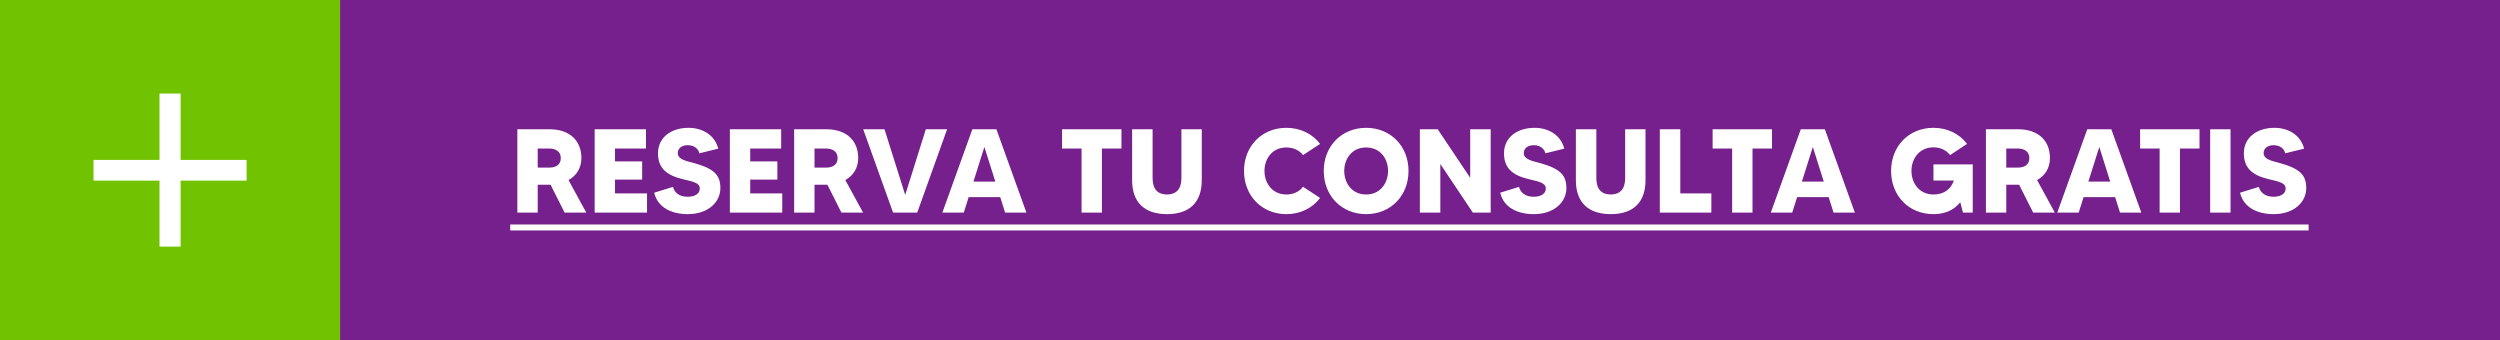
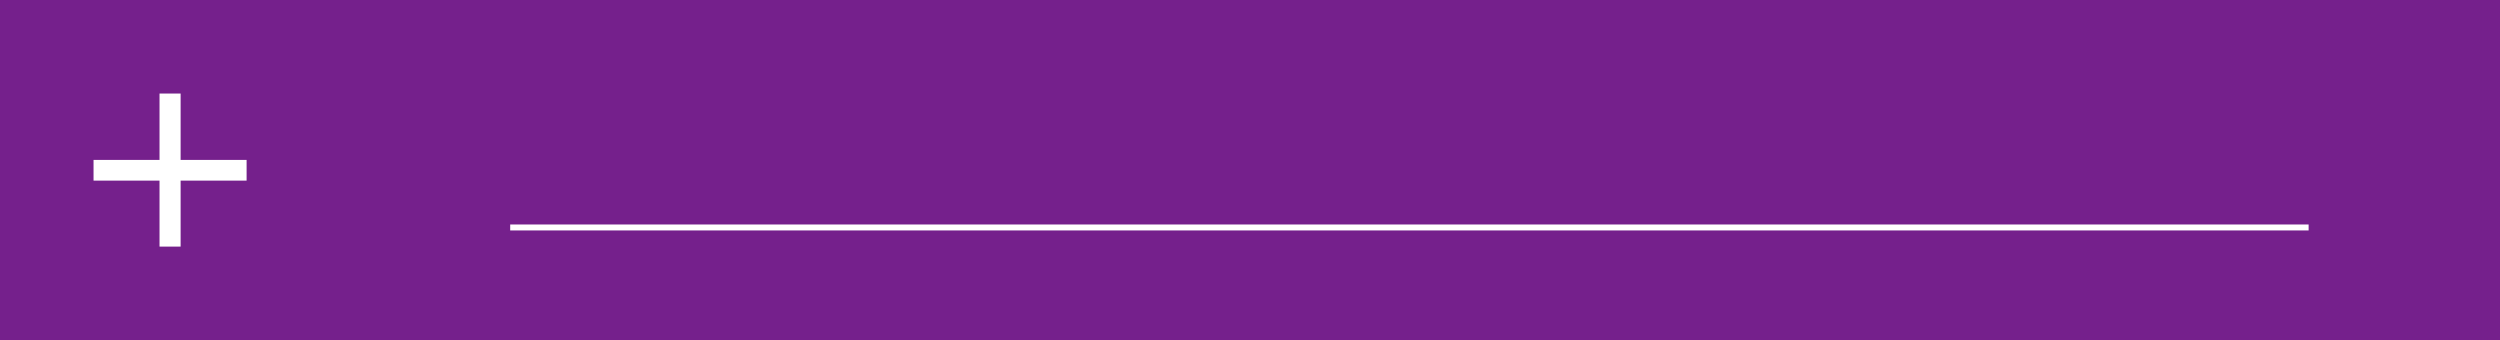
<svg xmlns="http://www.w3.org/2000/svg" width="294" height="40" viewBox="0 0 294 40" fill="none">
  <rect width="294" height="40" fill="#75208C" />
-   <rect width="40" height="40" fill="#71C200" />
  <path d="M29 18.806V21.24H21.24V29H18.76V21.24H11V18.806H18.76V11H21.24V18.806H29Z" fill="white" />
-   <path d="M68.946 25H66.398L64.746 21.724C64.704 21.724 64.662 21.724 64.606 21.724H63.234V25H60.84V15.2H64.606C67.098 15.2 68.372 16.628 68.372 18.588C68.372 19.764 67.798 20.646 66.86 21.178L68.946 25ZM63.234 17.468V19.708H64.606C65.306 19.708 65.95 19.428 65.95 18.588C65.95 17.86 65.404 17.468 64.606 17.468H63.234ZM72.326 22.746H76.092V25H69.932V15.2H75.966V17.468H72.326V18.98H75.518V21.122H72.326V22.746ZM81.622 19.176C84.016 19.848 84.716 20.604 84.716 22.13C84.716 23.726 83.33 25.182 80.88 25.182C79.074 25.182 77.366 24.482 76.932 22.662L79.144 21.976C79.27 22.536 79.788 23.138 80.852 23.138C81.678 23.138 82.294 22.816 82.294 22.172C82.294 21.444 81.328 21.332 80.222 21.052C78.262 20.576 77.38 19.666 77.38 18.028C77.38 16.152 78.934 15.032 80.978 15.032C82.658 15.032 84.086 15.928 84.464 17.482L82.252 18.028C82.126 17.552 81.72 17.076 80.866 17.076C80.166 17.076 79.704 17.454 79.704 18.014C79.704 18.784 80.866 18.966 81.622 19.176ZM88.226 22.746H91.992V25H85.832V15.2H91.866V17.468H88.226V18.98H91.418V21.122H88.226V22.746ZM101.499 25H98.951L97.299 21.724C97.257 21.724 97.215 21.724 97.159 21.724H95.787V25H93.393V15.2H97.159C99.651 15.2 100.925 16.628 100.925 18.588C100.925 19.764 100.351 20.646 99.413 21.178L101.499 25ZM95.787 17.468V19.708H97.159C97.859 19.708 98.503 19.428 98.503 18.588C98.503 17.86 97.957 17.468 97.159 17.468H95.787ZM108.875 15.2H111.381L107.867 25H105.025L101.511 15.2H104.017L106.453 22.928L108.875 15.2ZM118.2 25L117.626 23.18H113.916L113.342 25H110.822L114.35 15.2H117.178L120.706 25H118.2ZM114.476 21.36H117.052L115.764 17.286L114.476 21.36ZM131.883 15.2V17.468H129.587V25H127.193V17.468H124.897V15.2H131.883ZM138.933 15.2H141.327V21.192C141.327 23.88 139.801 25.182 137.239 25.182C134.677 25.182 133.137 23.88 133.137 21.192V15.2H135.545V20.954C135.545 22.256 136.161 22.872 137.239 22.872C138.303 22.872 138.933 22.256 138.933 20.954V15.2ZM151.279 22.872C152.161 22.872 152.819 22.508 153.239 21.962L155.241 23.278C154.359 24.454 152.959 25.182 151.279 25.182C148.381 25.182 146.295 23.012 146.295 20.1C146.295 17.202 148.381 15.032 151.279 15.032C152.959 15.032 154.359 15.76 155.241 16.922L153.239 18.238C152.819 17.706 152.161 17.342 151.279 17.342C149.571 17.342 148.703 18.714 148.703 20.1C148.703 21.486 149.571 22.872 151.279 22.872ZM160.658 15.032C163.556 15.032 165.642 17.202 165.642 20.1C165.642 23.012 163.556 25.182 160.658 25.182C157.76 25.182 155.674 23.012 155.674 20.1C155.674 17.202 157.76 15.032 160.658 15.032ZM160.658 22.872C162.366 22.872 163.234 21.486 163.234 20.1C163.234 18.714 162.366 17.342 160.658 17.342C158.95 17.342 158.082 18.714 158.082 20.1C158.082 21.486 158.95 22.872 160.658 22.872ZM172.897 15.2H175.305V25H173.205L169.383 19.288V25H166.975V15.2H169.075L172.897 20.912V15.2ZM181.113 19.176C183.507 19.848 184.207 20.604 184.207 22.13C184.207 23.726 182.821 25.182 180.371 25.182C178.565 25.182 176.857 24.482 176.423 22.662L178.635 21.976C178.761 22.536 179.279 23.138 180.343 23.138C181.169 23.138 181.785 22.816 181.785 22.172C181.785 21.444 180.819 21.332 179.713 21.052C177.753 20.576 176.871 19.666 176.871 18.028C176.871 16.152 178.425 15.032 180.469 15.032C182.149 15.032 183.577 15.928 183.955 17.482L181.743 18.028C181.617 17.552 181.211 17.076 180.357 17.076C179.657 17.076 179.195 17.454 179.195 18.014C179.195 18.784 180.357 18.966 181.113 19.176ZM191.118 15.2H193.512V21.192C193.512 23.88 191.986 25.182 189.424 25.182C186.862 25.182 185.322 23.88 185.322 21.192V15.2H187.73V20.954C187.73 22.256 188.346 22.872 189.424 22.872C190.488 22.872 191.118 22.256 191.118 20.954V15.2ZM197.602 22.746H201.256V25H195.194V15.2H197.602V22.746ZM208.39 15.2V17.468H206.094V25H203.7V17.468H201.404V15.2H208.39ZM215.625 25L215.051 23.18H211.341L210.767 25H208.247L211.775 15.2H214.603L218.131 25H215.625ZM211.901 21.36H214.477L213.189 17.286L211.901 21.36ZM227.376 19.33H231.996V25H230.848L230.526 23.782C229.826 24.664 228.79 25.182 227.376 25.182C224.464 25.182 222.392 23.012 222.392 20.1C222.392 17.202 224.464 15.032 227.376 15.032C229.042 15.032 230.442 15.746 231.324 16.922L229.336 18.238C228.902 17.692 228.244 17.328 227.376 17.328C225.668 17.328 224.786 18.714 224.786 20.1C224.786 21.486 225.668 22.872 227.376 22.872C228.706 22.872 229.462 22.158 229.77 21.234H227.376V19.33ZM241.649 25H239.101L237.449 21.724C237.407 21.724 237.365 21.724 237.309 21.724H235.937V25H233.543V15.2H237.309C239.801 15.2 241.075 16.628 241.075 18.588C241.075 19.764 240.501 20.646 239.563 21.178L241.649 25ZM235.937 17.468V19.708H237.309C238.009 19.708 238.653 19.428 238.653 18.588C238.653 17.86 238.107 17.468 237.309 17.468H235.937ZM249.313 25L248.739 23.18H245.029L244.455 25H241.935L245.463 15.2H248.291L251.819 25H249.313ZM245.589 21.36H248.165L246.877 17.286L245.589 21.36ZM258.662 15.2V17.468H256.366V25H253.972V17.468H251.676V15.2H258.662ZM259.916 15.2H262.31V25H259.916V15.2ZM268.12 19.176C270.514 19.848 271.214 20.604 271.214 22.13C271.214 23.726 269.828 25.182 267.378 25.182C265.572 25.182 263.864 24.482 263.43 22.662L265.642 21.976C265.768 22.536 266.286 23.138 267.35 23.138C268.176 23.138 268.792 22.816 268.792 22.172C268.792 21.444 267.826 21.332 266.72 21.052C264.76 20.576 263.878 19.666 263.878 18.028C263.878 16.152 265.432 15.032 267.476 15.032C269.156 15.032 270.584 15.928 270.962 17.482L268.75 18.028C268.624 17.552 268.218 17.076 267.364 17.076C266.664 17.076 266.202 17.454 266.202 18.014C266.202 18.784 267.364 18.966 268.12 19.176Z" fill="white" />
  <path d="M60 26.4H271.494V27.1H60V26.4Z" fill="white" />
  <a href="https://calendly.com/jdcc2000">
-     <rect fill="black" fill-opacity="0" y="0.229" width="211.494" height="17.542" />
-   </a>
+     </a>
</svg>